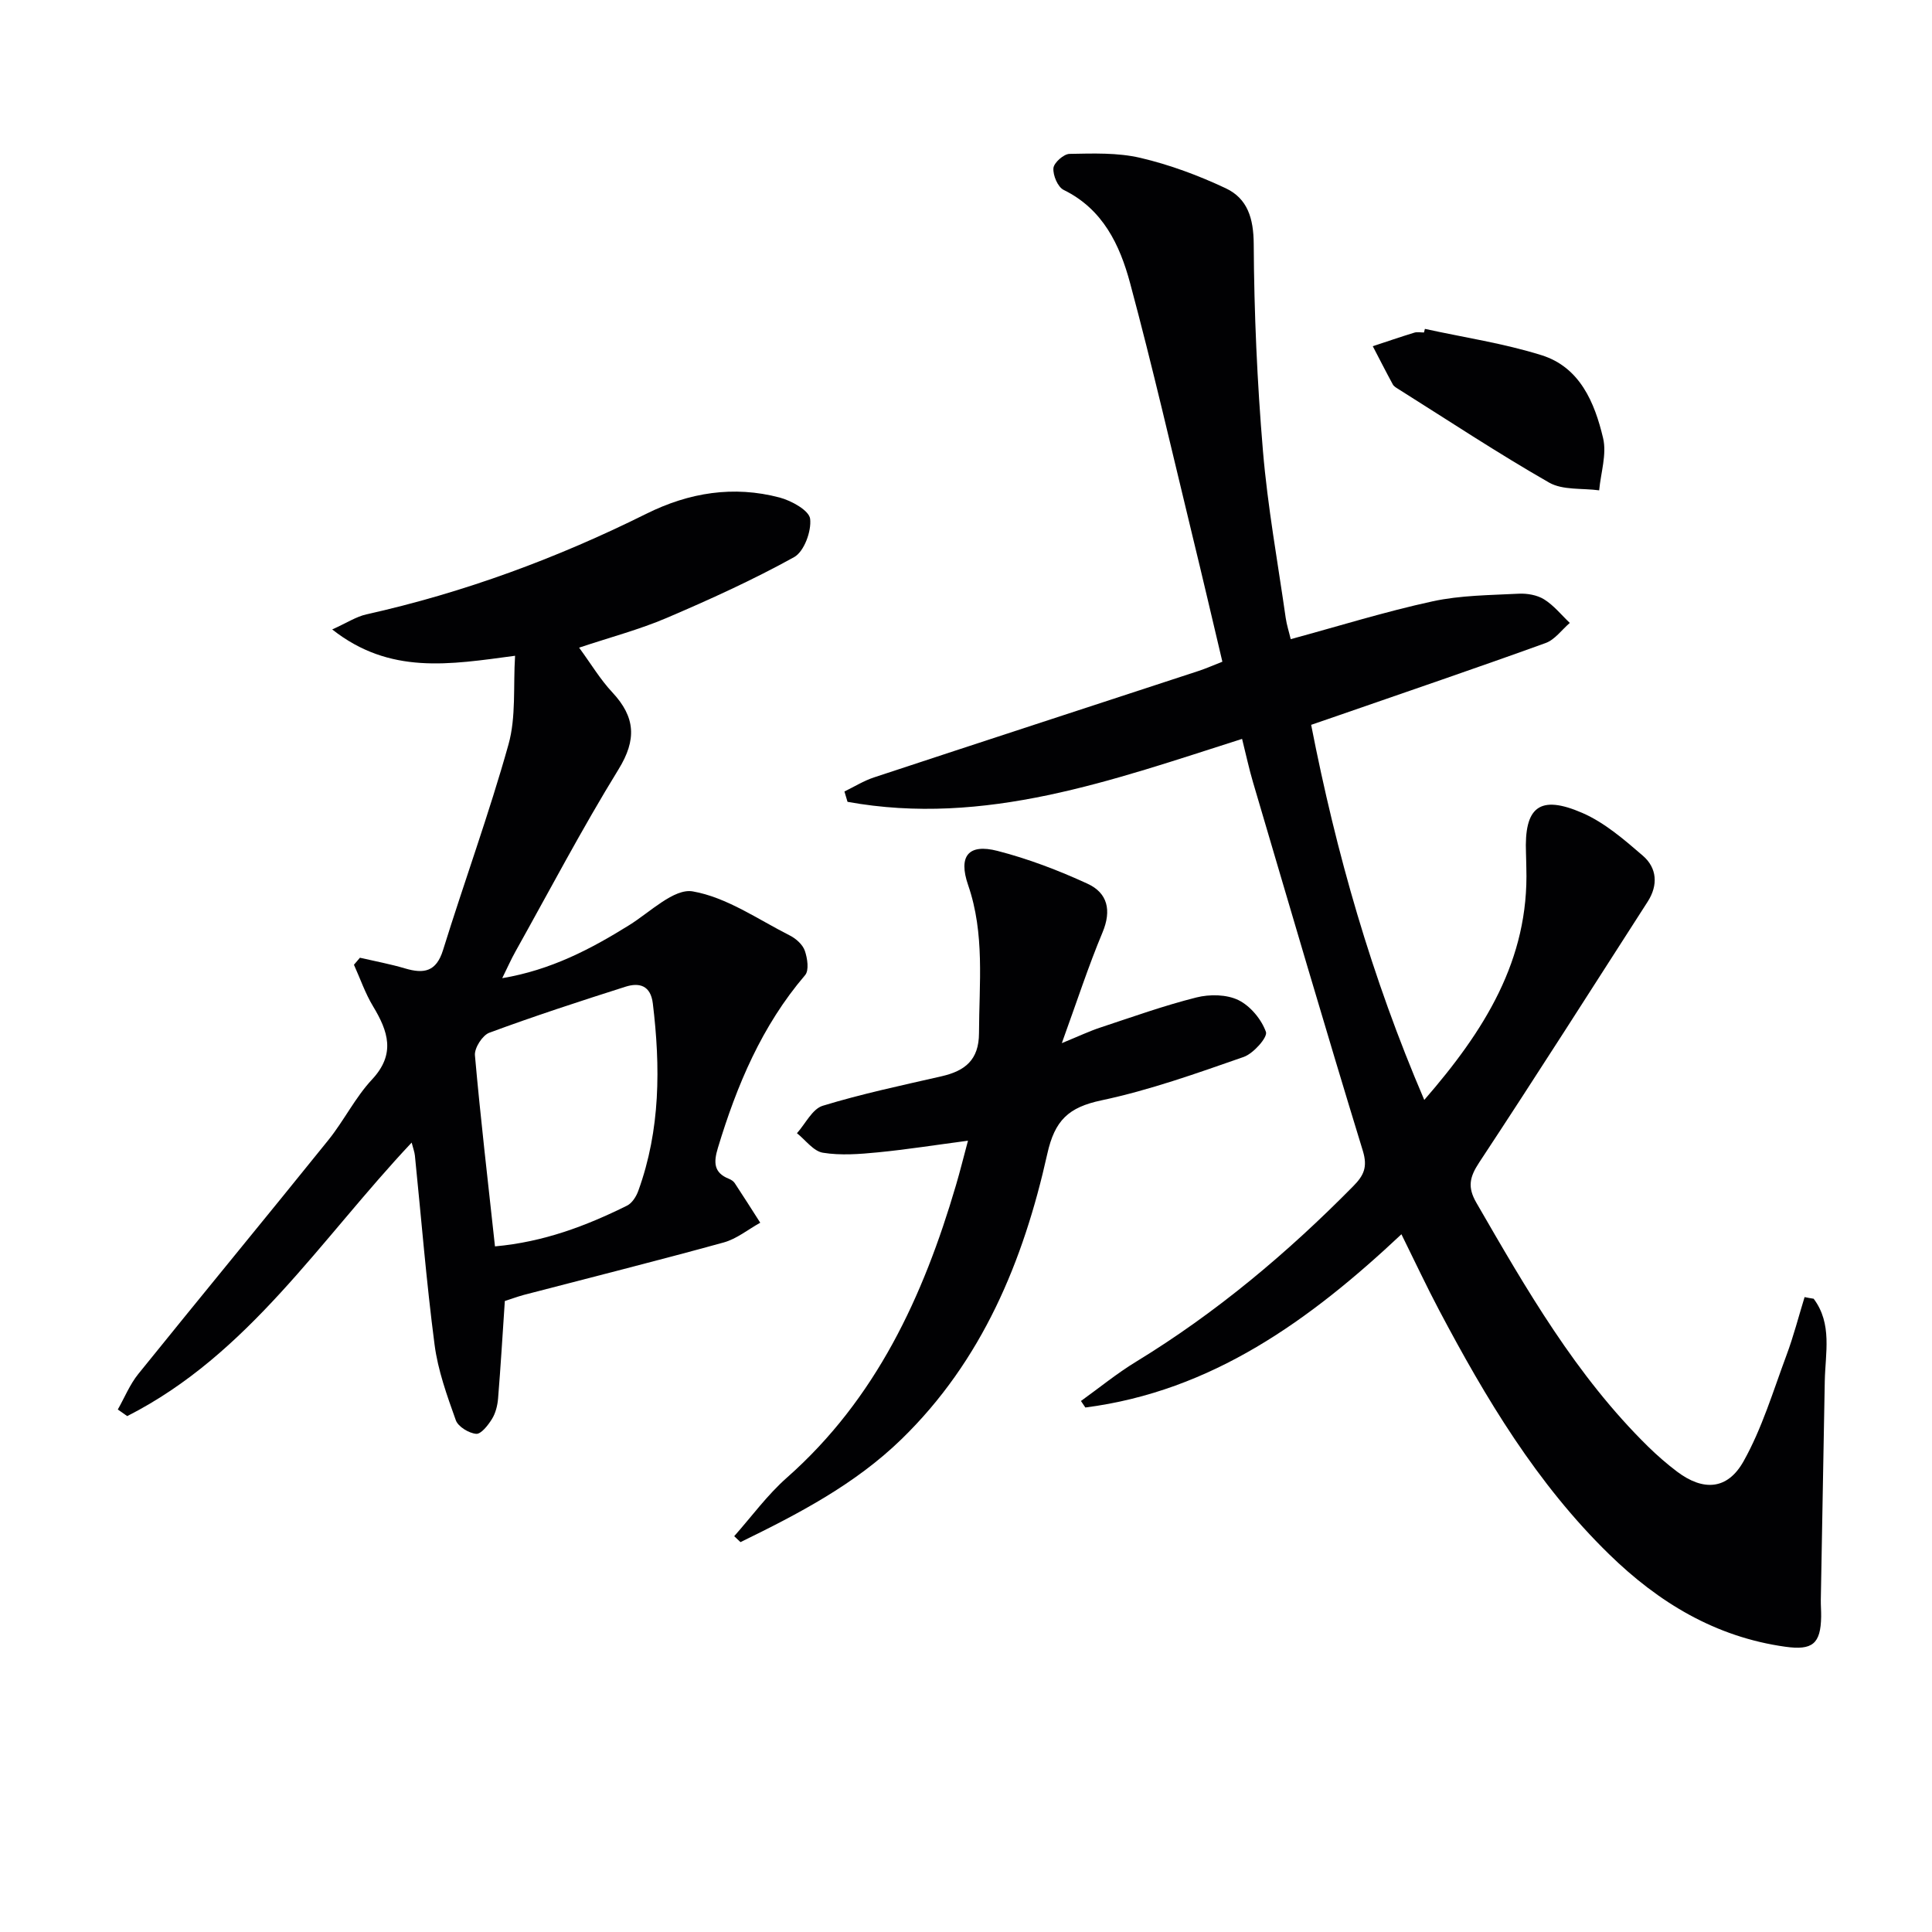
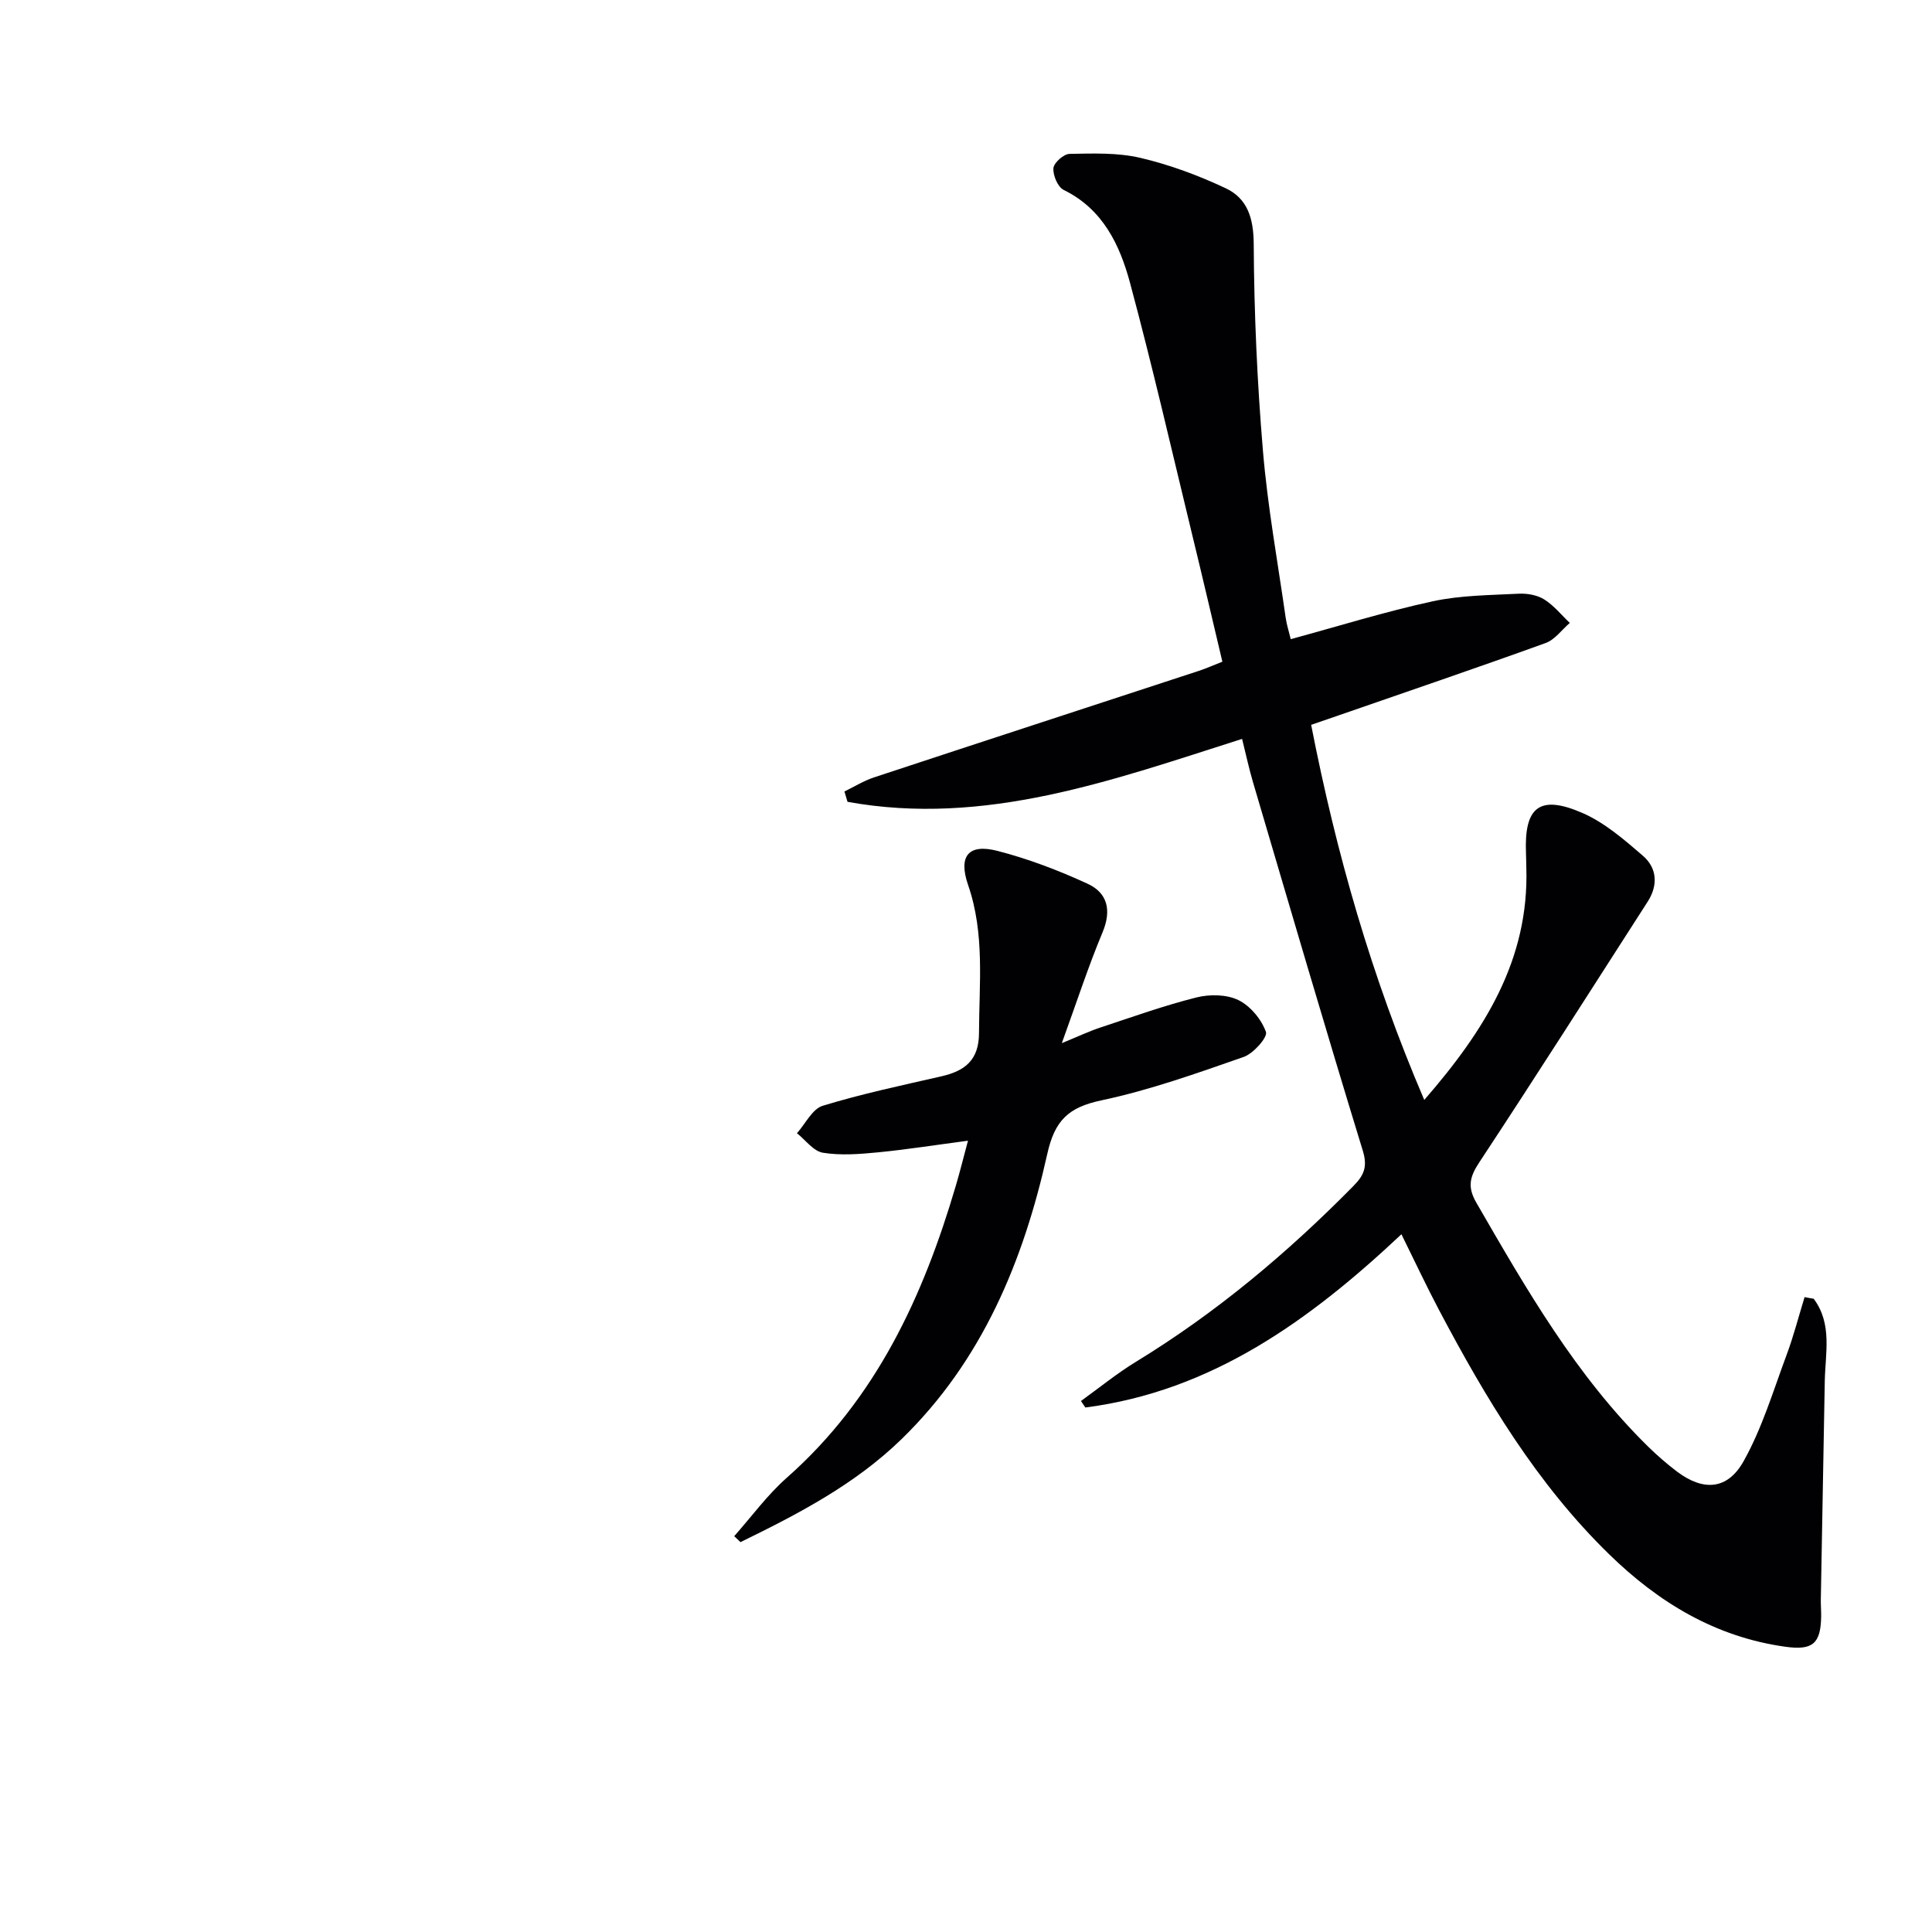
<svg xmlns="http://www.w3.org/2000/svg" enable-background="new 0 0 400 400" viewBox="0 0 400 400">
  <g fill="#010103">
    <path d="m375.5 268.89c3.9 5.2 2.41 11.25 2.3 17.08-.27 15.08-.55 30.16-.82 45.24-.02 1.17.09 2.33.07 3.5-.09 5.65-1.82 7.01-7.42 6.23-14.46-2.02-26.22-9.14-36.47-19.14-14.98-14.6-25.55-32.28-35.22-50.57-2.55-4.82-4.87-9.78-7.79-15.69-18.93 17.79-39.25 32.49-65.44 35.87-.3-.45-.6-.9-.91-1.35 3.8-2.73 7.45-5.72 11.44-8.15 16.59-10.13 31.32-22.51 44.94-36.33 2.18-2.21 3.01-3.94 1.98-7.32-7.78-25.37-15.22-50.83-22.73-76.28-.84-2.83-1.45-5.73-2.27-9-26.83 8.55-53.23 18.19-81.69 13.03-.21-.71-.43-1.43-.64-2.14 2.04-.99 4-2.22 6.13-2.92 22.38-7.39 44.78-14.69 67.17-22.03 1.55-.51 3.04-1.17 4.95-1.92-2.11-8.91-4.13-17.59-6.24-26.25-4.22-17.4-8.22-34.86-12.87-52.15-2.12-7.88-5.61-15.29-13.75-19.28-1.22-.6-2.24-3.02-2.12-4.51.09-1.11 2.13-2.93 3.33-2.95 4.89-.09 9.95-.28 14.66.82 6.07 1.42 12.04 3.64 17.69 6.3 4.52 2.13 5.76 6.24 5.79 11.56.08 14.28.71 28.59 1.91 42.82.97 11.57 3.07 23.05 4.71 34.56.21 1.46.68 2.89 1.04 4.41 9.92-2.69 19.55-5.7 29.37-7.83 5.78-1.26 11.86-1.27 17.82-1.58 1.76-.09 3.82.27 5.27 1.17 2.01 1.25 3.57 3.22 5.32 4.88-1.66 1.42-3.09 3.47-5 4.16-14.19 5.13-28.48 9.99-42.74 14.94-1.85.64-3.69 1.27-5.81 2 5.2 26.63 12.49 52.18 23.42 77.66 12.41-14.29 21.72-28.96 21.13-48.08-.03-1-.03-2-.07-3-.4-9.58 2.8-12.19 11.67-8.34 4.6 2 8.66 5.52 12.53 8.86 2.93 2.53 3.19 6.08 1 9.5-11.59 18.03-23.09 36.12-34.89 54.01-1.99 3.02-2.46 5.1-.57 8.36 10.34 17.89 20.61 35.79 35.52 50.44 1.9 1.86 3.92 3.62 6.04 5.22 5.36 4.03 10.39 3.82 13.74-2.15 3.84-6.84 6.13-14.55 8.89-21.96 1.47-3.93 2.51-8.02 3.75-12.04.62.13 1.25.24 1.88.34z" />
-     <path d="m104.52 269.36c-.47 6.98-.86 13.59-1.4 20.19-.12 1.45-.51 3.02-1.26 4.23-.8 1.29-2.26 3.17-3.28 3.08-1.52-.14-3.73-1.48-4.21-2.82-1.82-5.1-3.71-10.33-4.4-15.66-1.7-13-2.74-26.09-4.07-39.14-.08-.76-.37-1.49-.67-2.68-18.95 20.12-33.77 43.88-58.89 56.63-.65-.46-1.3-.91-1.95-1.37 1.4-2.46 2.48-5.17 4.24-7.35 13.06-16.19 26.3-32.23 39.35-48.43 3.23-4.01 5.55-8.8 9.04-12.54 4.94-5.29 3.34-9.98.21-15.17-1.62-2.68-2.65-5.72-3.95-8.59.41-.48.83-.97 1.24-1.45 3.12.72 6.28 1.3 9.34 2.21 3.88 1.15 6.46.72 7.86-3.78 4.42-14.23 9.55-28.25 13.56-42.6 1.59-5.69.96-12 1.36-18.35-13.55 1.81-25.9 3.97-37.86-5.45 3.04-1.37 4.97-2.65 7.07-3.12 20.21-4.51 39.48-11.63 57.99-20.84 8.83-4.39 18.04-5.87 27.58-3.35 2.45.65 6.11 2.68 6.31 4.41.3 2.56-1.25 6.78-3.32 7.93-8.52 4.71-17.43 8.76-26.39 12.59-5.6 2.39-11.55 3.96-18.12 6.15 2.47 3.37 4.38 6.59 6.89 9.27 4.77 5.11 5.06 9.78 1.26 15.94-7.57 12.3-14.3 25.12-21.35 37.74-.88 1.57-1.61 3.23-2.72 5.48 10.06-1.69 18.3-6 26.31-10.99 4.3-2.68 9.26-7.64 13.12-6.98 7.03 1.22 13.51 5.79 20.13 9.14 1.27.64 2.65 1.88 3.09 3.15.54 1.55.91 4.06.06 5.05-8.96 10.48-14.13 22.79-18.06 35.78-.89 2.94-.91 5.13 2.31 6.4.45.18.93.5 1.19.9 1.79 2.71 3.52 5.45 5.27 8.18-2.52 1.4-4.88 3.35-7.57 4.09-13.75 3.79-27.59 7.26-41.39 10.86-1.42.39-2.8.91-3.92 1.26zm-2.04-11.31c10.1-.91 18.87-4.24 27.35-8.44 1.04-.52 1.91-1.9 2.33-3.08 4.58-12.64 4.59-25.65 3-38.78-.45-3.71-2.77-4.38-5.66-3.46-9.46 3.01-18.9 6.09-28.2 9.53-1.42.53-3.1 3.16-2.97 4.67 1.15 13 2.68 25.98 4.15 39.56z" />
    <path d="m152.01 318.05c3.61-4.07 6.86-8.55 10.91-12.12 18.45-16.3 28.23-37.5 34.99-60.5.84-2.84 1.55-5.72 2.5-9.26-6.61.87-12.6 1.82-18.63 2.41-3.79.37-7.7.68-11.41.08-1.96-.32-3.59-2.63-5.37-4.04 1.76-1.96 3.18-5.02 5.33-5.68 8.07-2.47 16.37-4.22 24.62-6.11 4.82-1.11 7.72-3.35 7.74-8.91.03-10.29 1.23-20.58-2.25-30.67-2.08-6.03.07-8.63 6.08-7.08 6.38 1.64 12.63 4.03 18.63 6.79 4.17 1.91 5.03 5.52 3.11 10.1-2.93 7-5.28 14.25-8.42 22.91 3.61-1.48 5.75-2.5 7.97-3.23 6.6-2.18 13.17-4.54 19.9-6.23 2.74-.69 6.25-.64 8.69.55 2.47 1.21 4.77 3.98 5.7 6.59.39 1.1-2.59 4.47-4.61 5.18-9.7 3.38-19.45 6.87-29.47 8.99-6.79 1.44-9.64 4.11-11.19 11.08-4.94 22.18-13.48 42.84-30.21 59.09-9.65 9.38-21.41 15.48-33.31 21.29-.44-.41-.87-.82-1.3-1.23z" />
-     <path d="m295.01 68.09c8.06 1.77 16.3 2.99 24.15 5.45 7.95 2.49 11 9.81 12.74 17.15.8 3.36-.48 7.2-.81 10.83-3.49-.48-7.53.01-10.37-1.61-10.62-6.08-20.85-12.85-31.22-19.37-.42-.26-.92-.55-1.14-.96-1.42-2.61-2.76-5.26-4.14-7.9 2.87-.95 5.73-1.93 8.61-2.81.61-.19 1.32-.03 1.99-.03.07-.25.13-.5.19-.75z" />
  </g>
</svg>